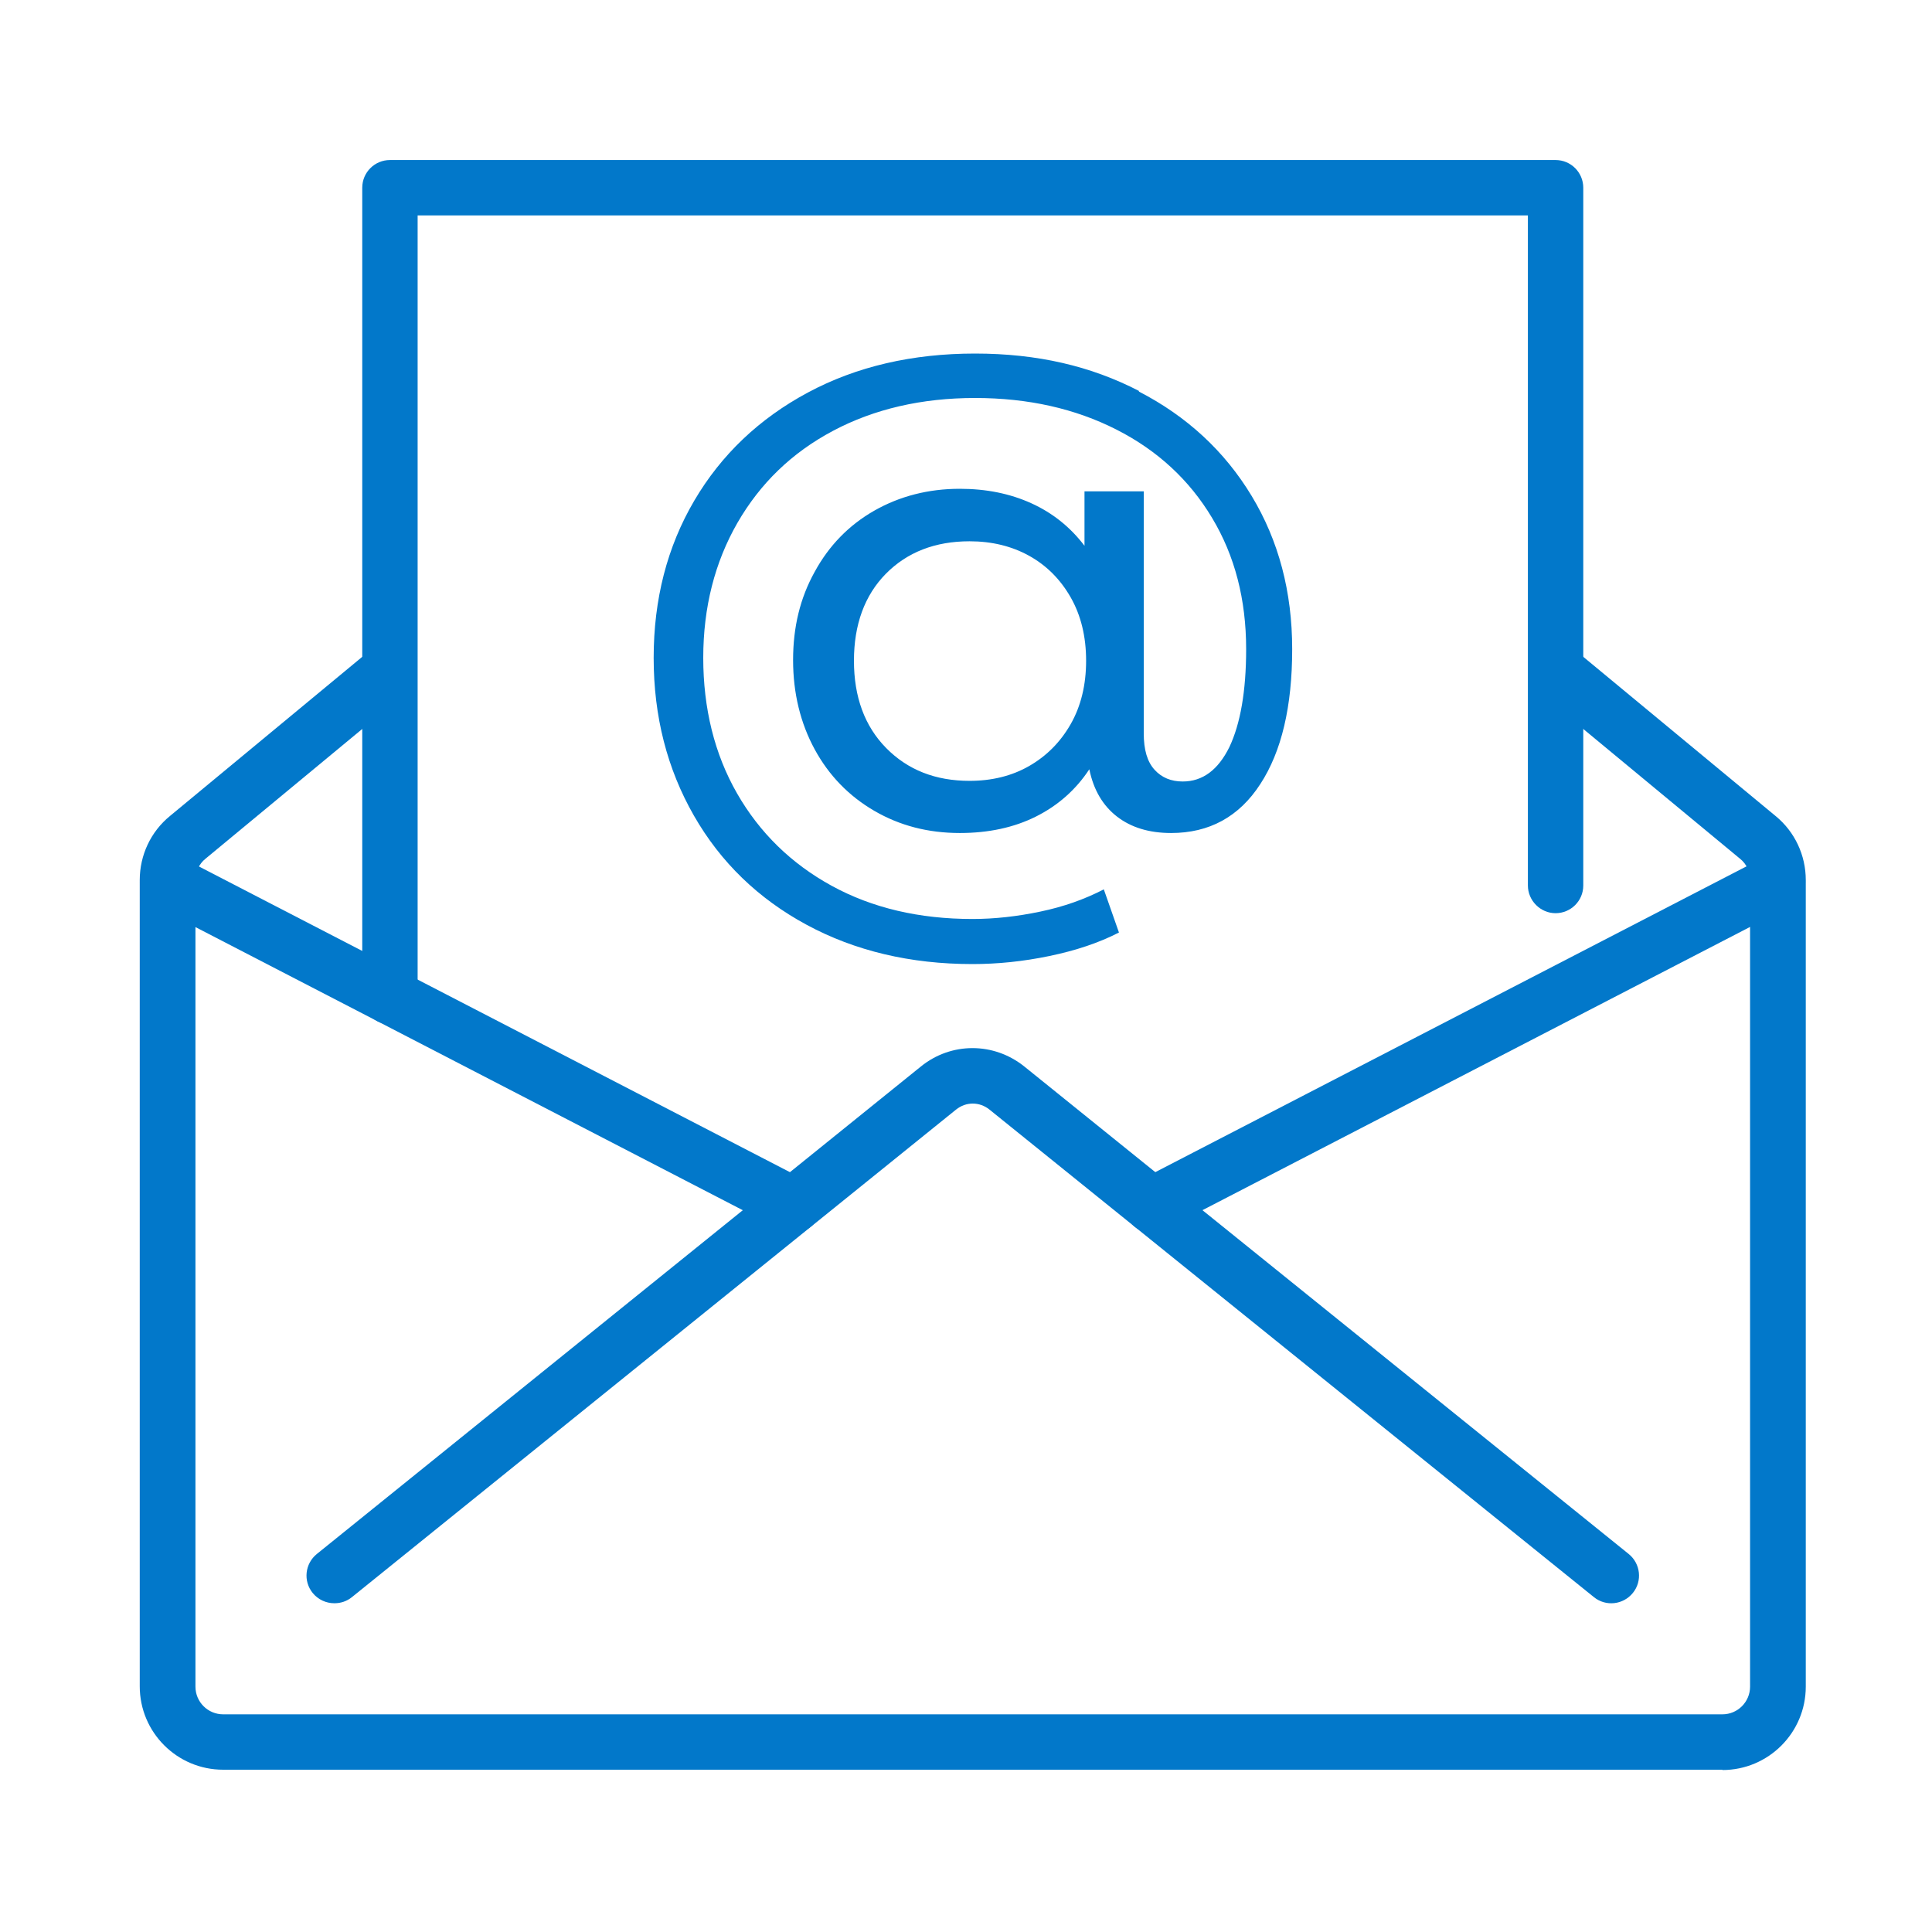
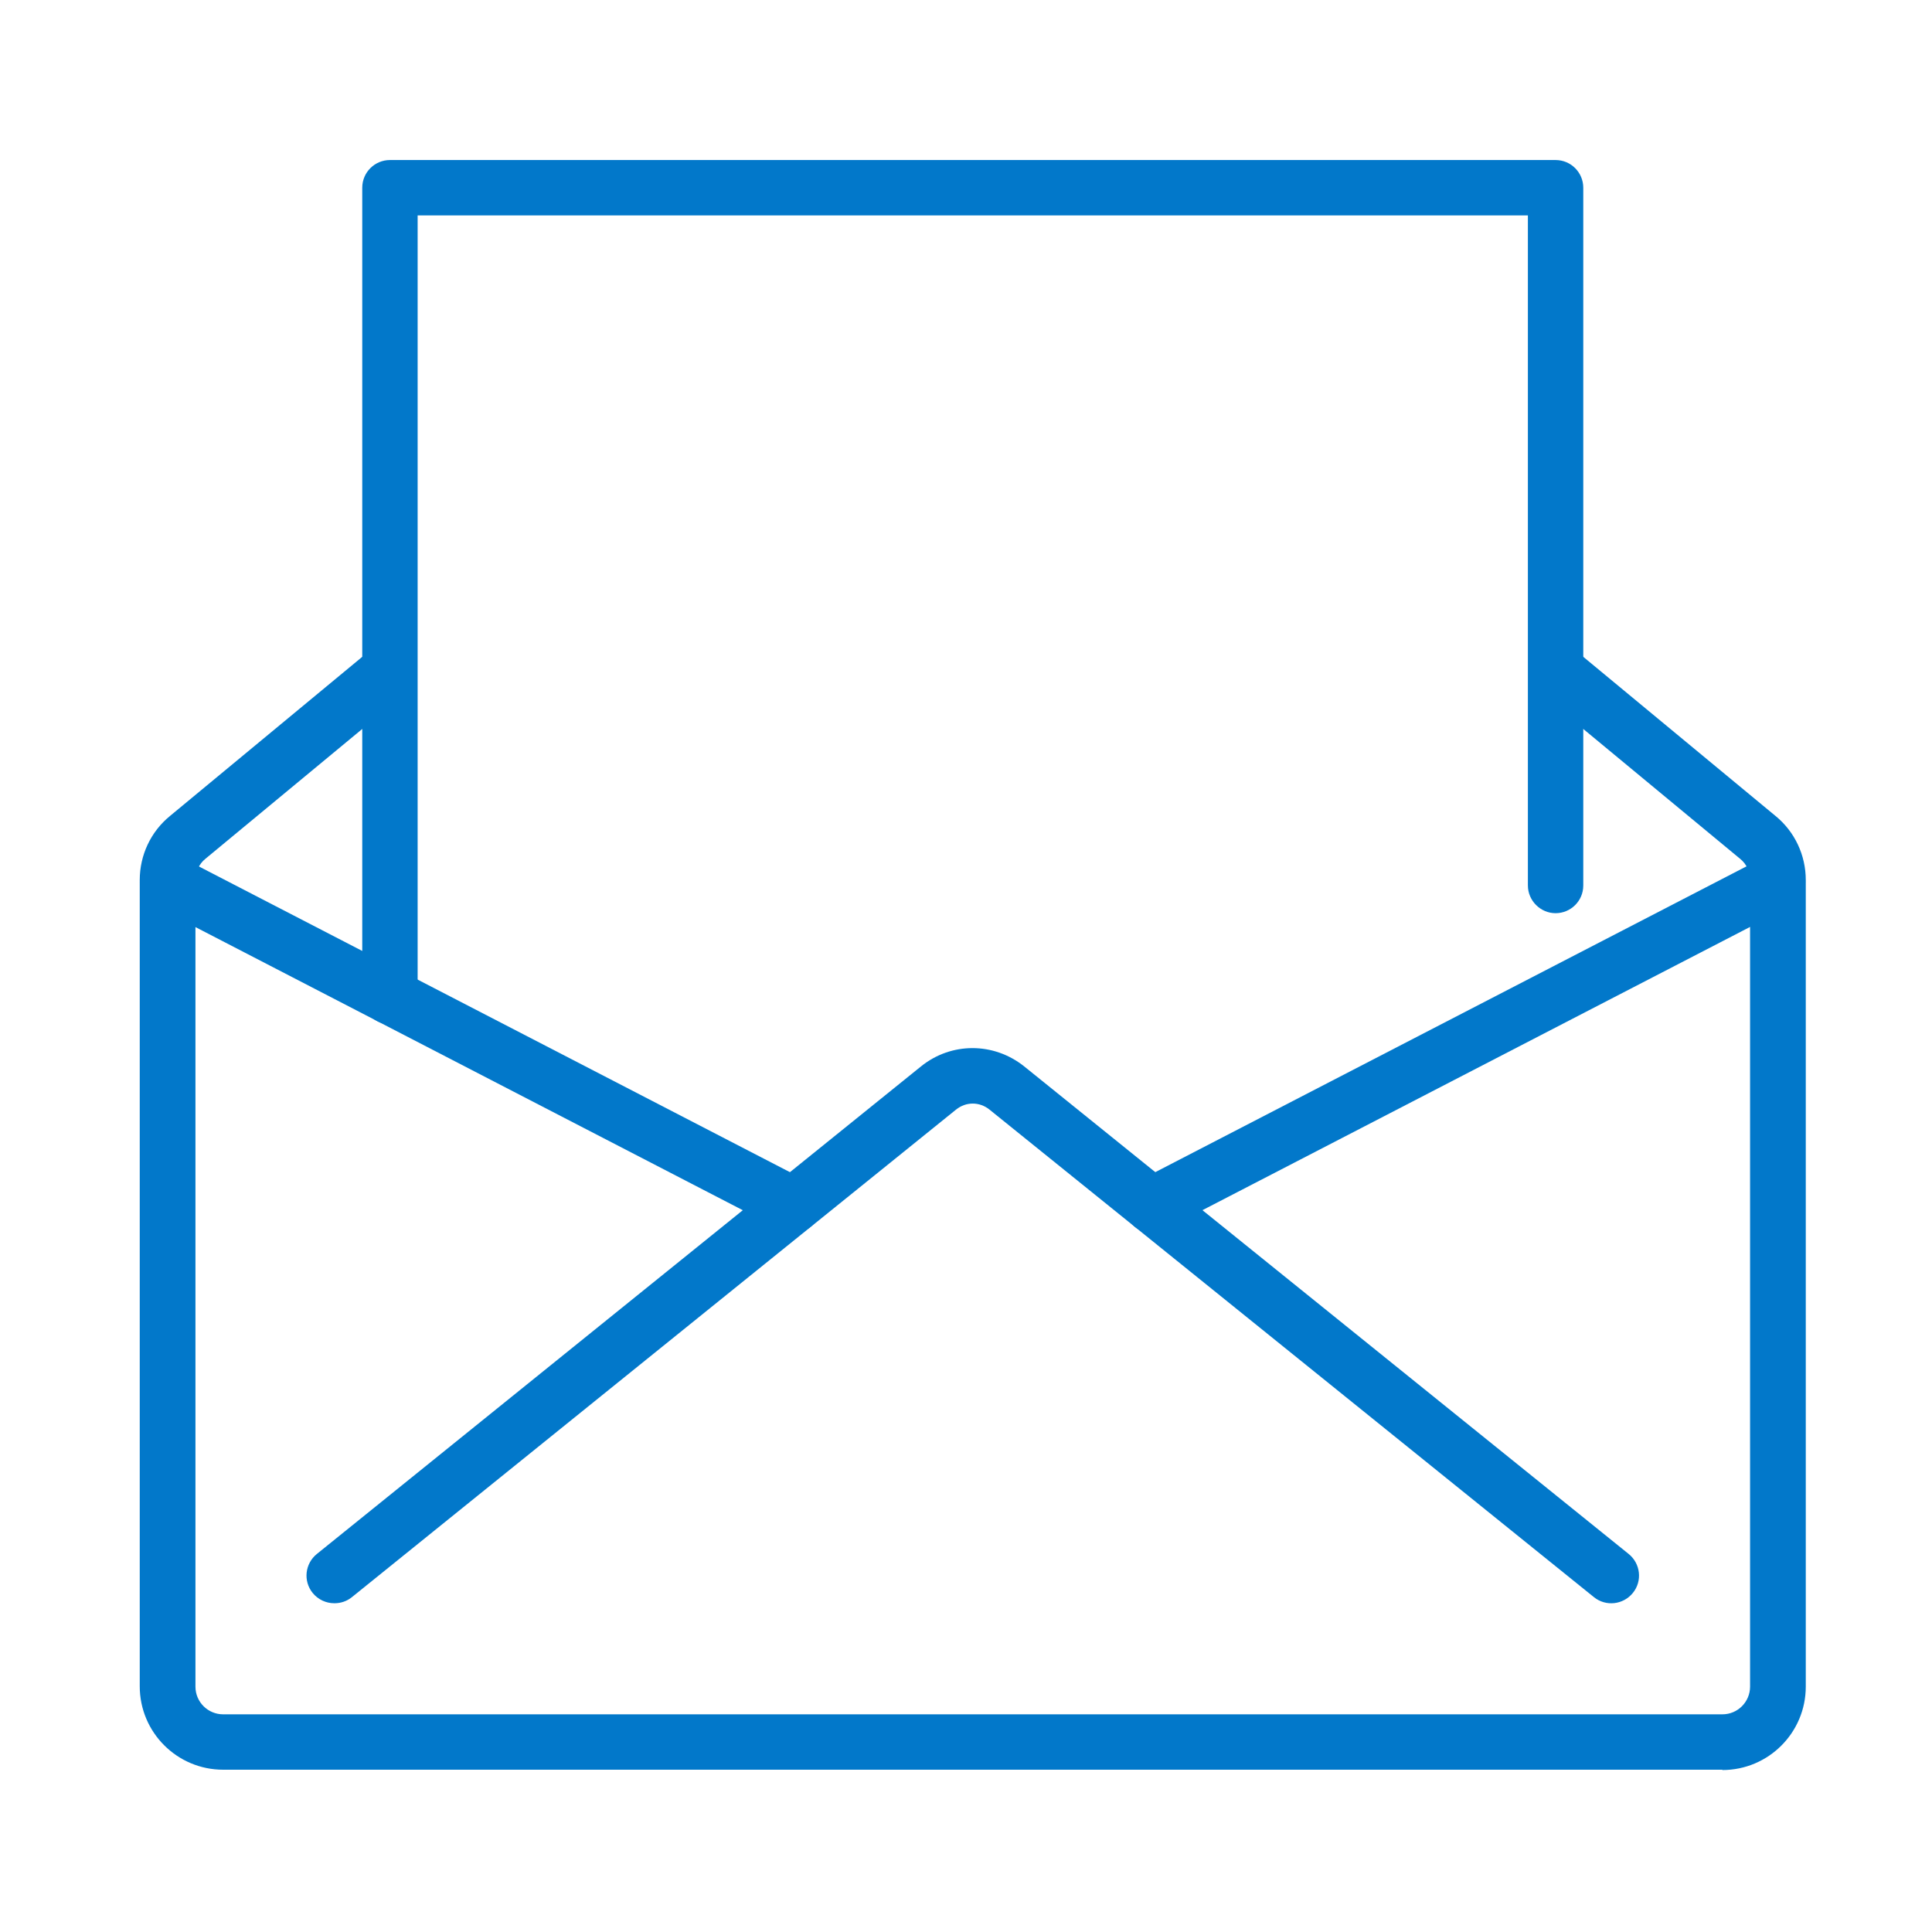
<svg xmlns="http://www.w3.org/2000/svg" id="Layer_1" width="60" height="60" viewBox="0 0 60 60">
  <defs>
    <style>.cls-1{fill:#0278ca;}</style>
  </defs>
  <g id="E-Mail">
    <g>
      <path class="cls-1" d="M12.11,31.81c-.48,0-.86-.39-.86-.86V5.83c0-.48,.39-.86,.86-.86H48.31c.48,0,.86,.39,.86,.86V27.5c0,.48-.39,.86-.86,.86s-.86-.39-.86-.86V6.69H12.97V30.95c0,.48-.39,.86-.86,.86Z" />
      <path class="cls-1" d="M53.49,54.96H6.93c-1.43,0-2.59-1.16-2.59-2.59V27.33c0-.77,.34-1.5,.94-1.99l6.27-5.19,1.1,1.33-6.27,5.19c-.2,.16-.31,.41-.31,.66v25.05c0,.48,.39,.86,.86,.86H53.49c.48,0,.86-.39,.86-.86V27.33c0-.26-.11-.5-.31-.66l-6.27-5.19,1.1-1.33,6.27,5.19c.6,.49,.94,1.22,.94,1.99v25.05c0,1.43-1.16,2.59-2.59,2.59Z" />
      <path class="cls-1" d="M10.38,49.79c-.25,0-.5-.11-.67-.32-.3-.37-.24-.91,.13-1.21l18.76-15.14c.94-.76,2.26-.76,3.21,0l18.77,15.14c.37,.3,.43,.84,.13,1.21-.3,.37-.84,.43-1.21,.13l-18.77-15.14c-.31-.25-.73-.25-1.04,0l-18.76,15.14c-.16,.13-.35,.19-.54,.19Z" />
      <path class="cls-1" d="M35.78,38.29c-.31,0-.61-.17-.77-.47-.22-.42-.05-.94,.37-1.16l19.43-10.05c.42-.22,.94-.05,1.16,.37,.22,.42,.05,.94-.37,1.16l-19.43,10.05c-.13,.07-.26,.1-.4,.1Z" />
      <path class="cls-1" d="M24.64,38.29c-.13,0-.27-.03-.4-.1L4.81,28.14c-.42-.22-.59-.74-.37-1.16,.22-.42,.74-.59,1.16-.37l19.43,10.05c.42,.22,.59,.74,.37,1.16-.15,.3-.45,.47-.77,.47Z" />
    </g>
-     <path class="cls-1" d="M35.37,12.16c1.49,.77,2.66,1.85,3.5,3.24,.84,1.39,1.26,2.98,1.26,4.76s-.33,3.18-.99,4.19c-.66,1.02-1.59,1.52-2.77,1.52-.68,0-1.24-.17-1.68-.51-.44-.34-.73-.83-.86-1.47-.42,.64-.98,1.13-1.66,1.47-.68,.34-1.47,.51-2.36,.51-.99,0-1.87-.23-2.66-.69-.79-.46-1.41-1.1-1.85-1.91-.44-.81-.67-1.74-.67-2.77s.22-1.93,.67-2.74c.44-.81,1.06-1.45,1.85-1.9,.79-.45,1.68-.68,2.66-.68,.82,0,1.56,.15,2.22,.45,.66,.3,1.21,.74,1.65,1.32v-1.69h1.84v7.51c0,.52,.11,.89,.34,1.14,.22,.24,.51,.36,.87,.36,.62,0,1.1-.36,1.45-1.07,.34-.72,.52-1.73,.52-3.04,0-1.54-.35-2.9-1.06-4.08-.7-1.17-1.69-2.09-2.97-2.74-1.28-.65-2.74-.98-4.39-.98s-3.13,.34-4.41,1.02c-1.28,.68-2.26,1.63-2.97,2.86-.7,1.22-1.06,2.62-1.06,4.19s.35,2.99,1.05,4.21c.7,1.22,1.68,2.18,2.94,2.87,1.26,.69,2.72,1.03,4.37,1.03,.69,0,1.4-.08,2.11-.23,.72-.15,1.37-.38,1.97-.69l.47,1.34c-.62,.32-1.34,.56-2.16,.73-.82,.17-1.61,.25-2.39,.25-1.93,0-3.65-.41-5.15-1.22-1.5-.81-2.67-1.94-3.5-3.39-.83-1.45-1.25-3.08-1.25-4.9s.42-3.45,1.26-4.88c.84-1.43,2.02-2.55,3.53-3.36,1.51-.81,3.25-1.21,5.19-1.21s3.6,.39,5.09,1.16Zm-3.41,11.63c.54-.31,.97-.74,1.29-1.3,.32-.56,.48-1.22,.48-1.97s-.16-1.41-.48-1.97c-.32-.56-.75-.99-1.29-1.29-.54-.3-1.16-.45-1.85-.45-1.07,0-1.94,.34-2.6,1.01-.66,.67-.99,1.58-.99,2.7s.33,2.03,1,2.71c.67,.68,1.53,1.02,2.59,1.02,.69,0,1.31-.15,1.85-.46Z" />
  </g>
</svg>